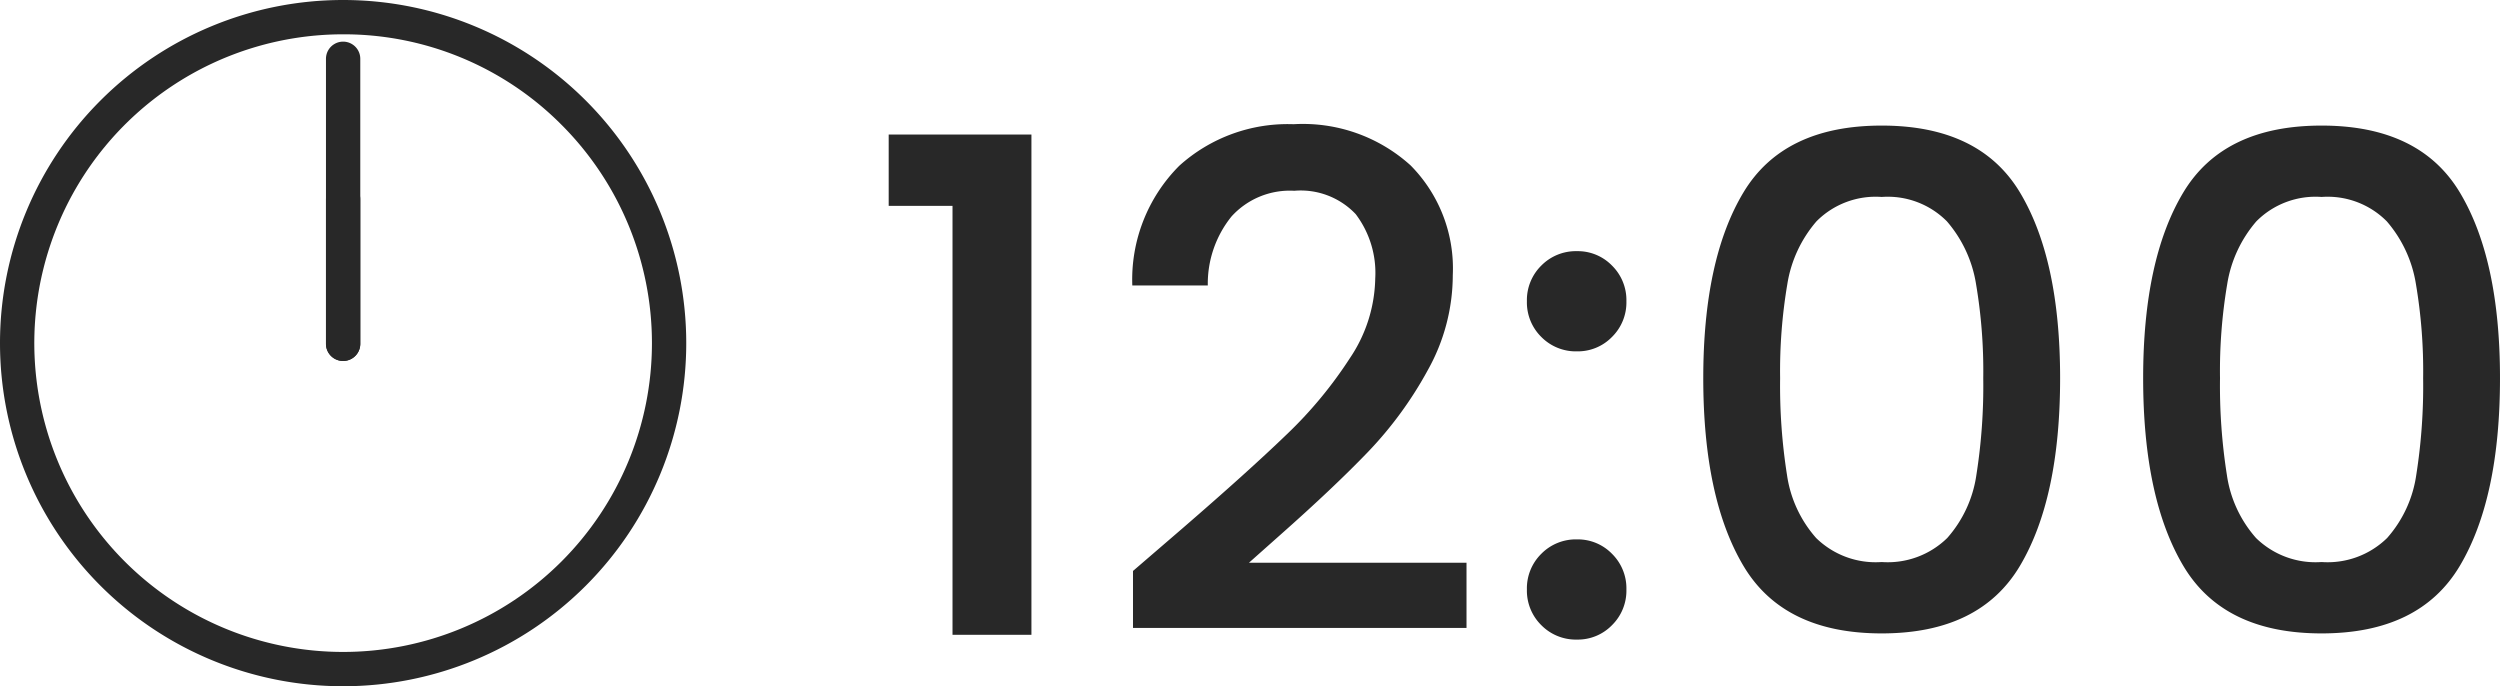
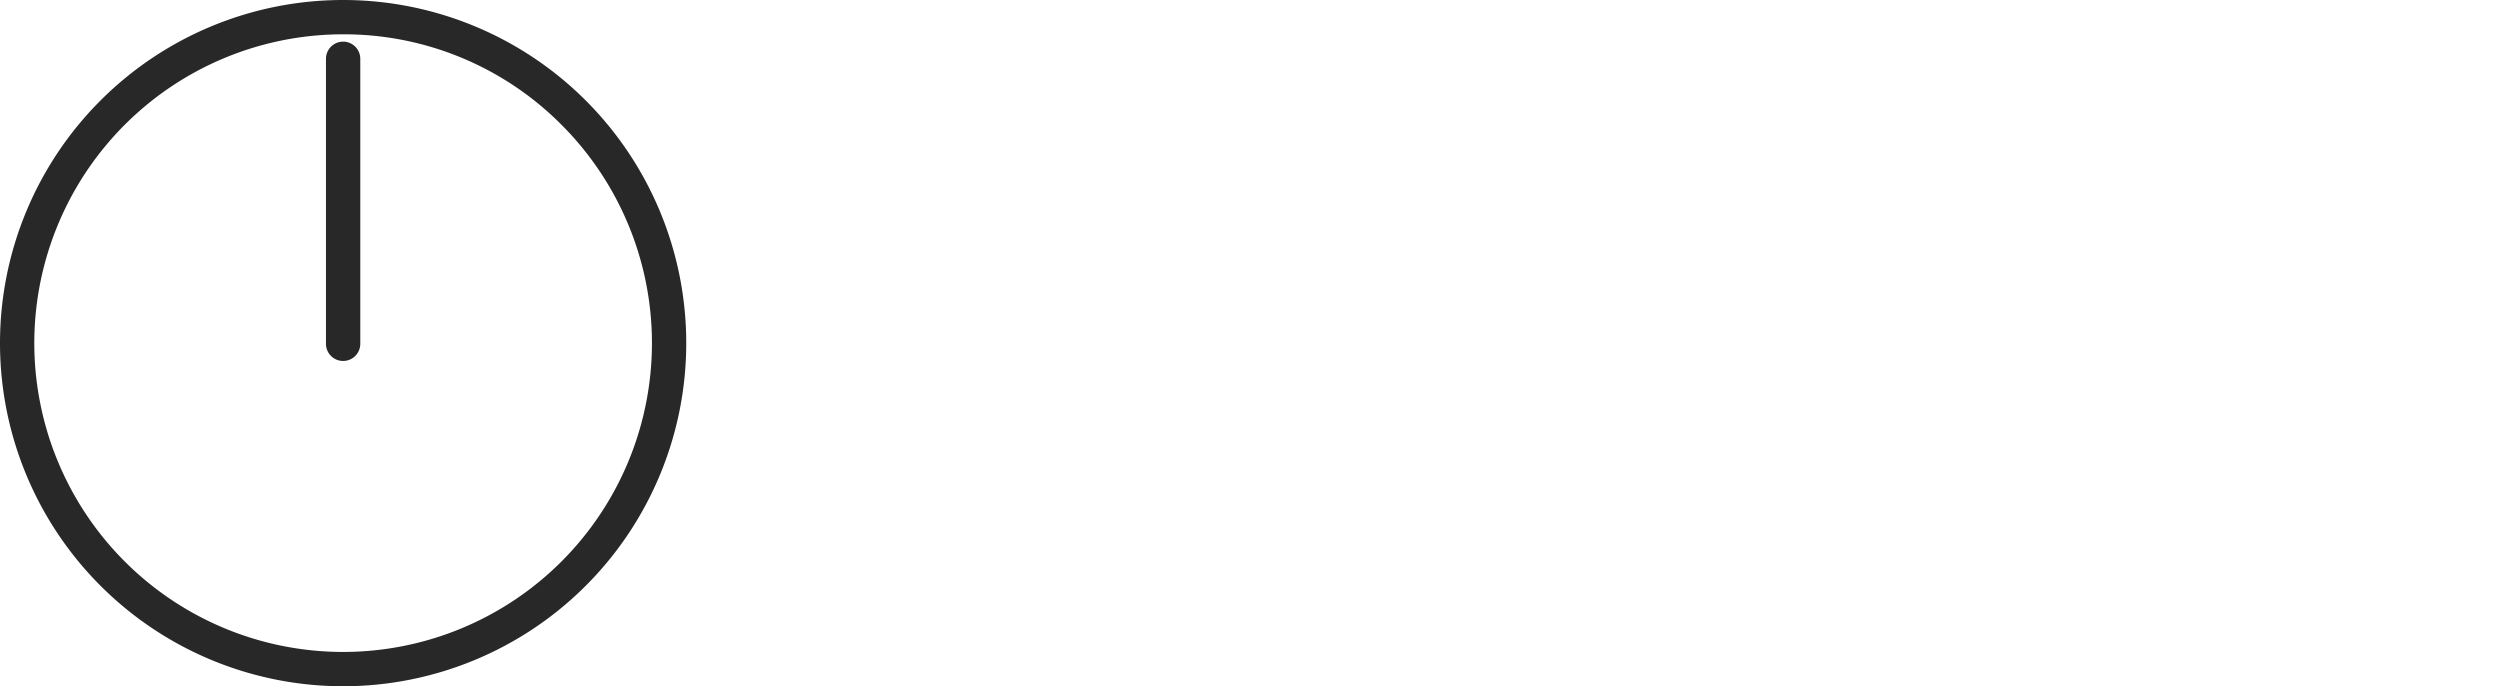
<svg xmlns="http://www.w3.org/2000/svg" width="145.72" height="40" viewBox="0 0 145.72 40">
  <g id="グループ_5290" data-name="グループ 5290" transform="translate(-8137 6166.112)">
-     <path id="パス_4692" data-name="パス 4692" d="M1.8-25v-4.16h8.32V0H5.52V-25ZM18.92-6.2q3.84-3.32,6.06-5.46a24.6,24.6,0,0,0,3.7-4.46,8.57,8.57,0,0,0,1.48-4.64,5.679,5.679,0,0,0-1.14-3.76,4.413,4.413,0,0,0-3.58-1.36,4.583,4.583,0,0,0-3.66,1.5,6.242,6.242,0,0,0-1.38,4.02H16a9.388,9.388,0,0,1,2.74-6.98,9.432,9.432,0,0,1,6.66-2.42,9.352,9.352,0,0,1,6.82,2.4,8.533,8.533,0,0,1,2.46,6.4,11.362,11.362,0,0,1-1.46,5.54,22.309,22.309,0,0,1-3.48,4.76Q27.72-8.56,24.6-5.8L22.8-4.2H35.48V-.4H16.04V-3.72Zm23,6.48a2.825,2.825,0,0,1-2.08-.84A2.825,2.825,0,0,1,39-2.64a2.825,2.825,0,0,1,.84-2.08,2.825,2.825,0,0,1,2.08-.84,2.777,2.777,0,0,1,2.04.84,2.825,2.825,0,0,1,.84,2.08,2.825,2.825,0,0,1-.84,2.08A2.777,2.777,0,0,1,41.92.28Zm0-16.8a2.825,2.825,0,0,1-2.08-.84A2.825,2.825,0,0,1,39-19.44a2.825,2.825,0,0,1,.84-2.08,2.825,2.825,0,0,1,2.08-.84,2.777,2.777,0,0,1,2.04.84,2.825,2.825,0,0,1,.84,2.08,2.825,2.825,0,0,1-.84,2.08A2.777,2.777,0,0,1,41.92-16.52Zm7.36,1.56q0-6.92,2.34-10.82t8.06-3.9q5.72,0,8.06,3.9t2.34,10.82q0,7-2.34,10.94T59.68-.08q-5.72,0-8.06-3.94T49.28-14.96Zm16.32,0a30.328,30.328,0,0,0-.42-5.48,7.361,7.361,0,0,0-1.7-3.66,4.856,4.856,0,0,0-3.8-1.42,4.856,4.856,0,0,0-3.8,1.42,7.361,7.361,0,0,0-1.7,3.66,30.328,30.328,0,0,0-.42,5.48,33.4,33.4,0,0,0,.4,5.64,7.058,7.058,0,0,0,1.7,3.68,4.96,4.96,0,0,0,3.82,1.4,4.96,4.96,0,0,0,3.82-1.4,7.057,7.057,0,0,0,1.7-3.68A33.4,33.4,0,0,0,65.6-14.96Zm9.32,0q0-6.92,2.34-10.82t8.06-3.9q5.72,0,8.06,3.9t2.34,10.82q0,7-2.34,10.94T85.32-.08q-5.72,0-8.06-3.94T74.92-14.96Zm16.32,0a30.328,30.328,0,0,0-.42-5.48,7.361,7.361,0,0,0-1.7-3.66,4.856,4.856,0,0,0-3.8-1.42,4.856,4.856,0,0,0-3.8,1.42,7.361,7.361,0,0,0-1.7,3.66,30.327,30.327,0,0,0-.42,5.48,33.4,33.4,0,0,0,.4,5.64,7.058,7.058,0,0,0,1.7,3.68,4.96,4.96,0,0,0,3.82,1.4,4.96,4.96,0,0,0,3.82-1.4,7.058,7.058,0,0,0,1.7-3.68A33.4,33.4,0,0,0,91.24-14.96Z" transform="translate(8187 -6129.112)" fill="#282828" />
    <g id="グループ_5288" data-name="グループ 5288" transform="translate(7926 -7697.112)">
      <path id="楕円形_22" data-name="楕円形 22" d="M20,2A18,18,0,0,0,7.272,32.728,18,18,0,1,0,32.728,7.272,17.882,17.882,0,0,0,20,2m0-2A20,20,0,1,1,0,20,20,20,0,0,1,20,0Z" transform="translate(211 1531)" fill="#282828" />
      <path id="パス_3746" data-name="パス 3746" d="M231,1553.23a1,1,0,0,1-1-1v-16.613a1,1,0,0,1,2,0v16.613A1,1,0,0,1,231,1553.23Z" transform="translate(0 -1.19)" fill="#282828" />
-       <path id="パス_3747" data-name="パス 3747" d="M231,1552.04a1,1,0,0,1-1-1v-8.425a1,1,0,0,1,2,0v8.425A1,1,0,0,1,231,1552.04Z" fill="#282828" />
    </g>
  </g>
</svg>